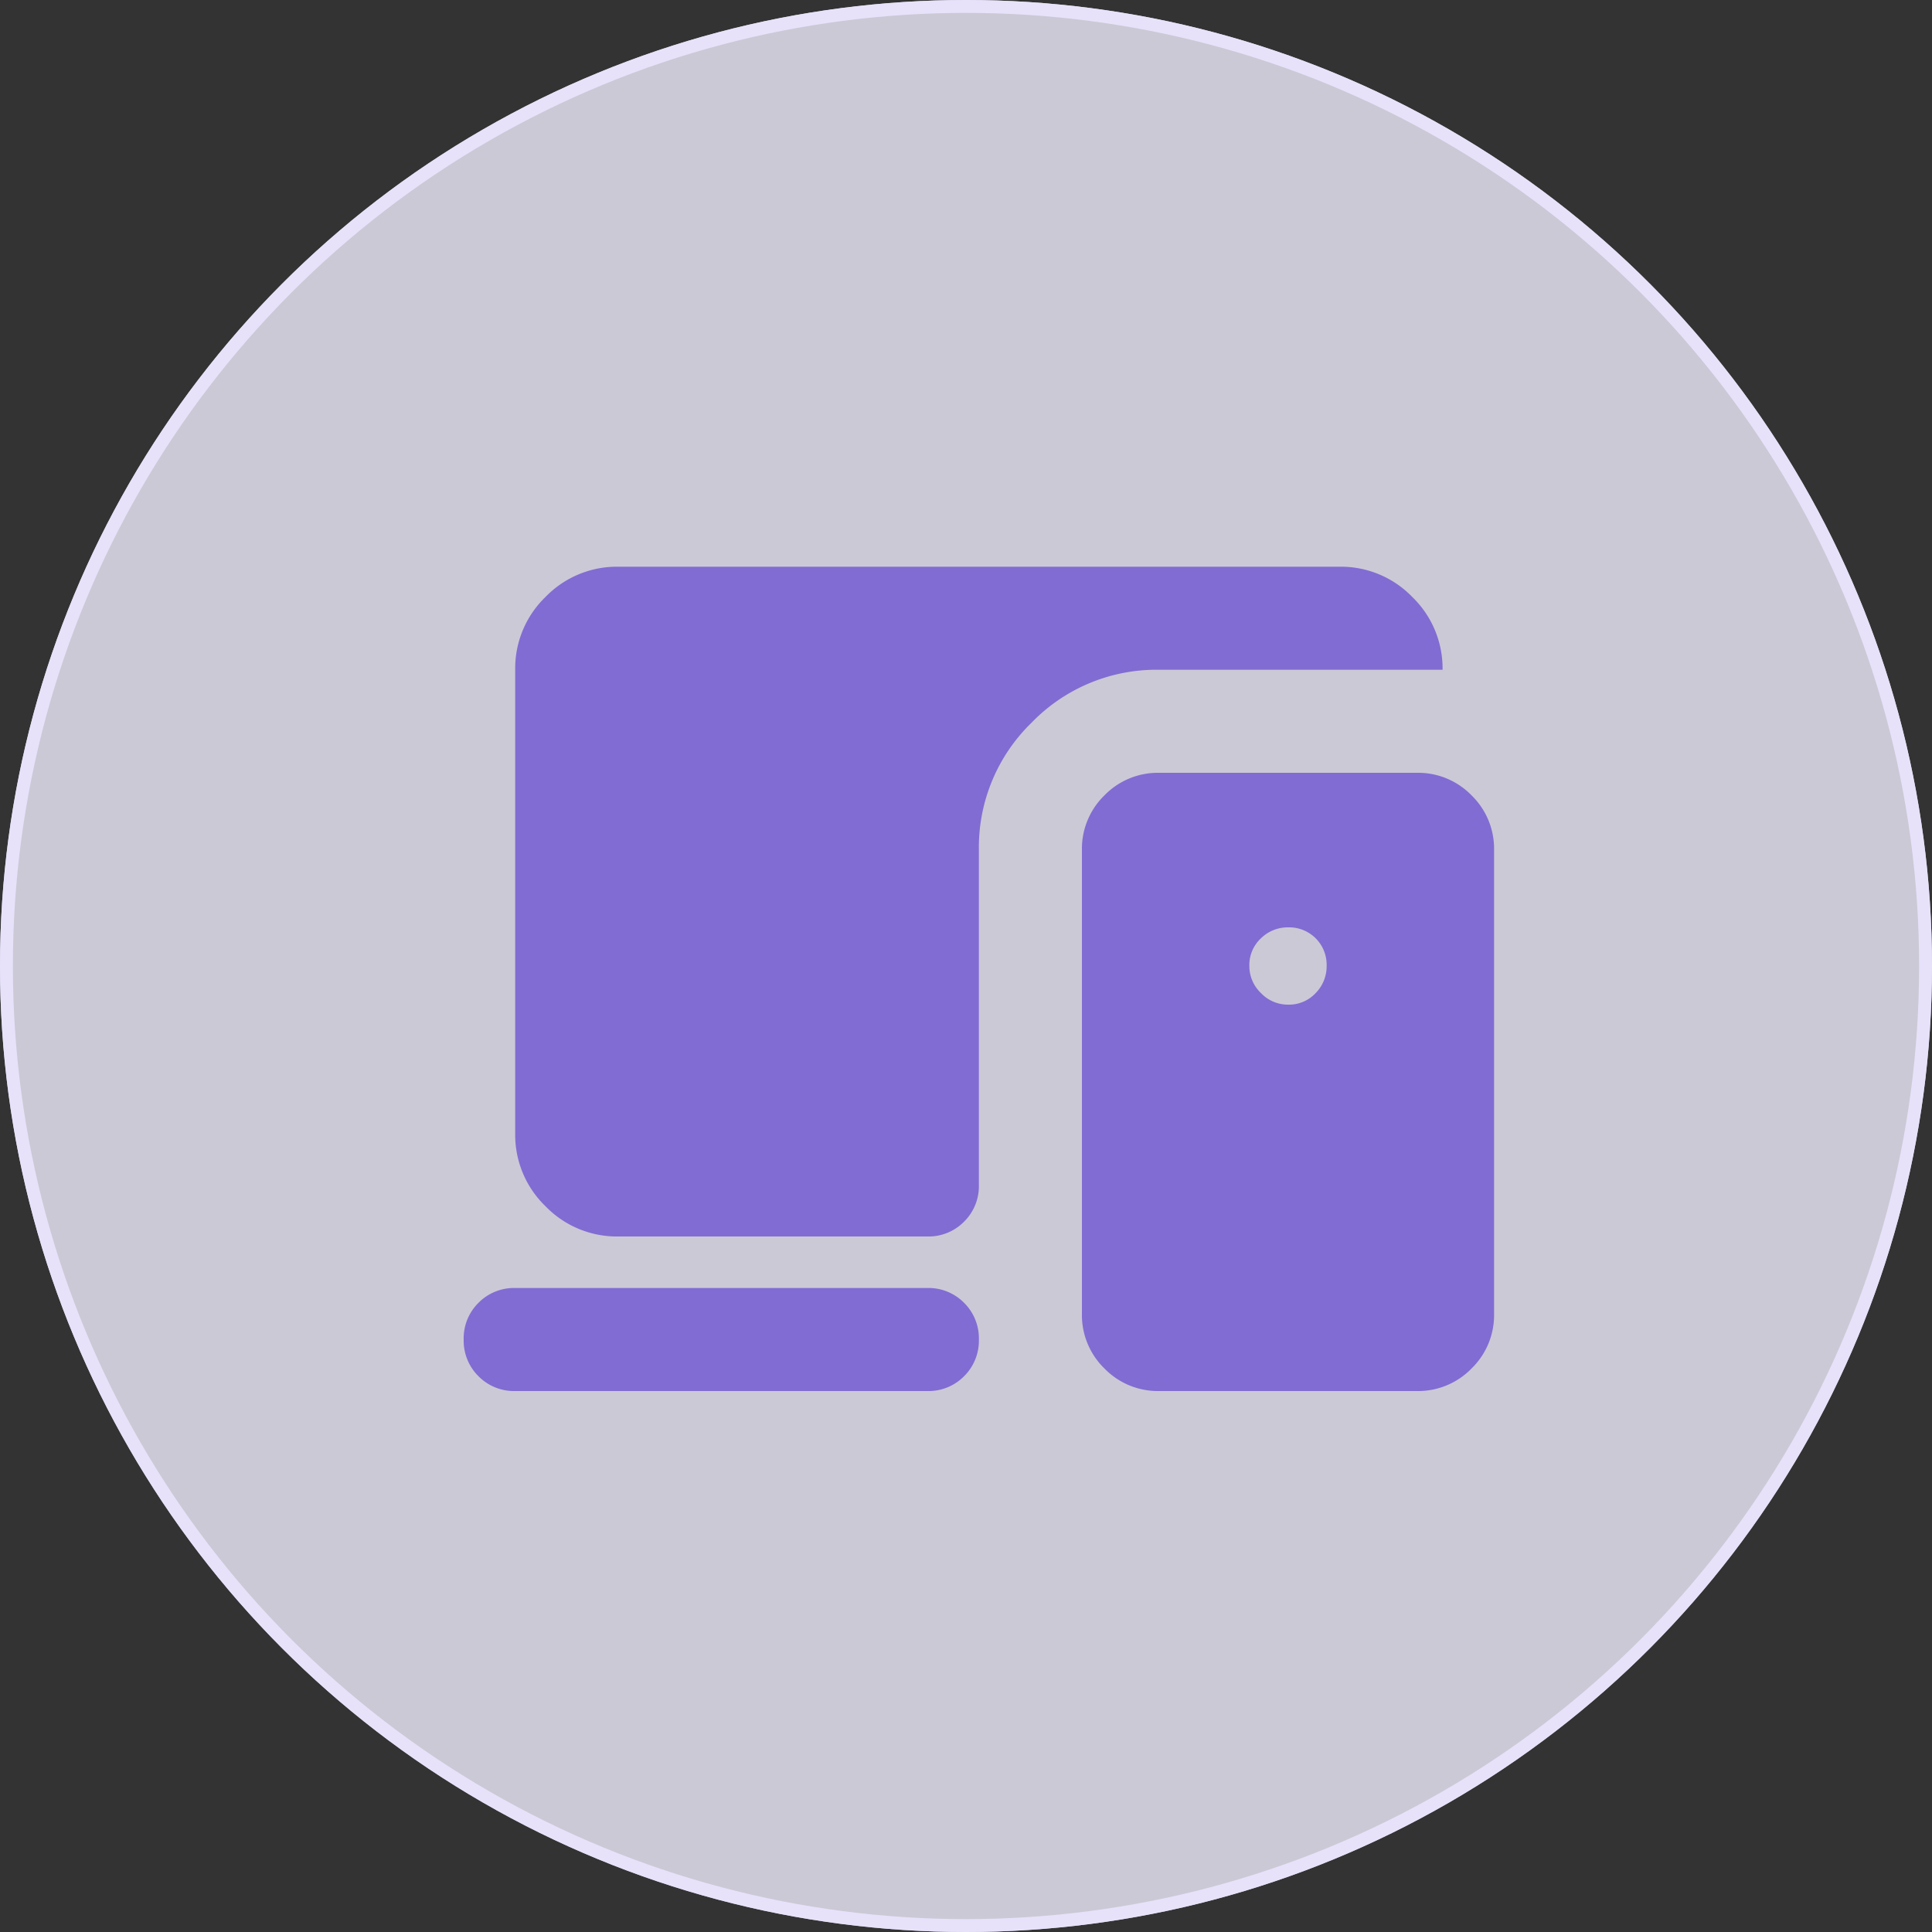
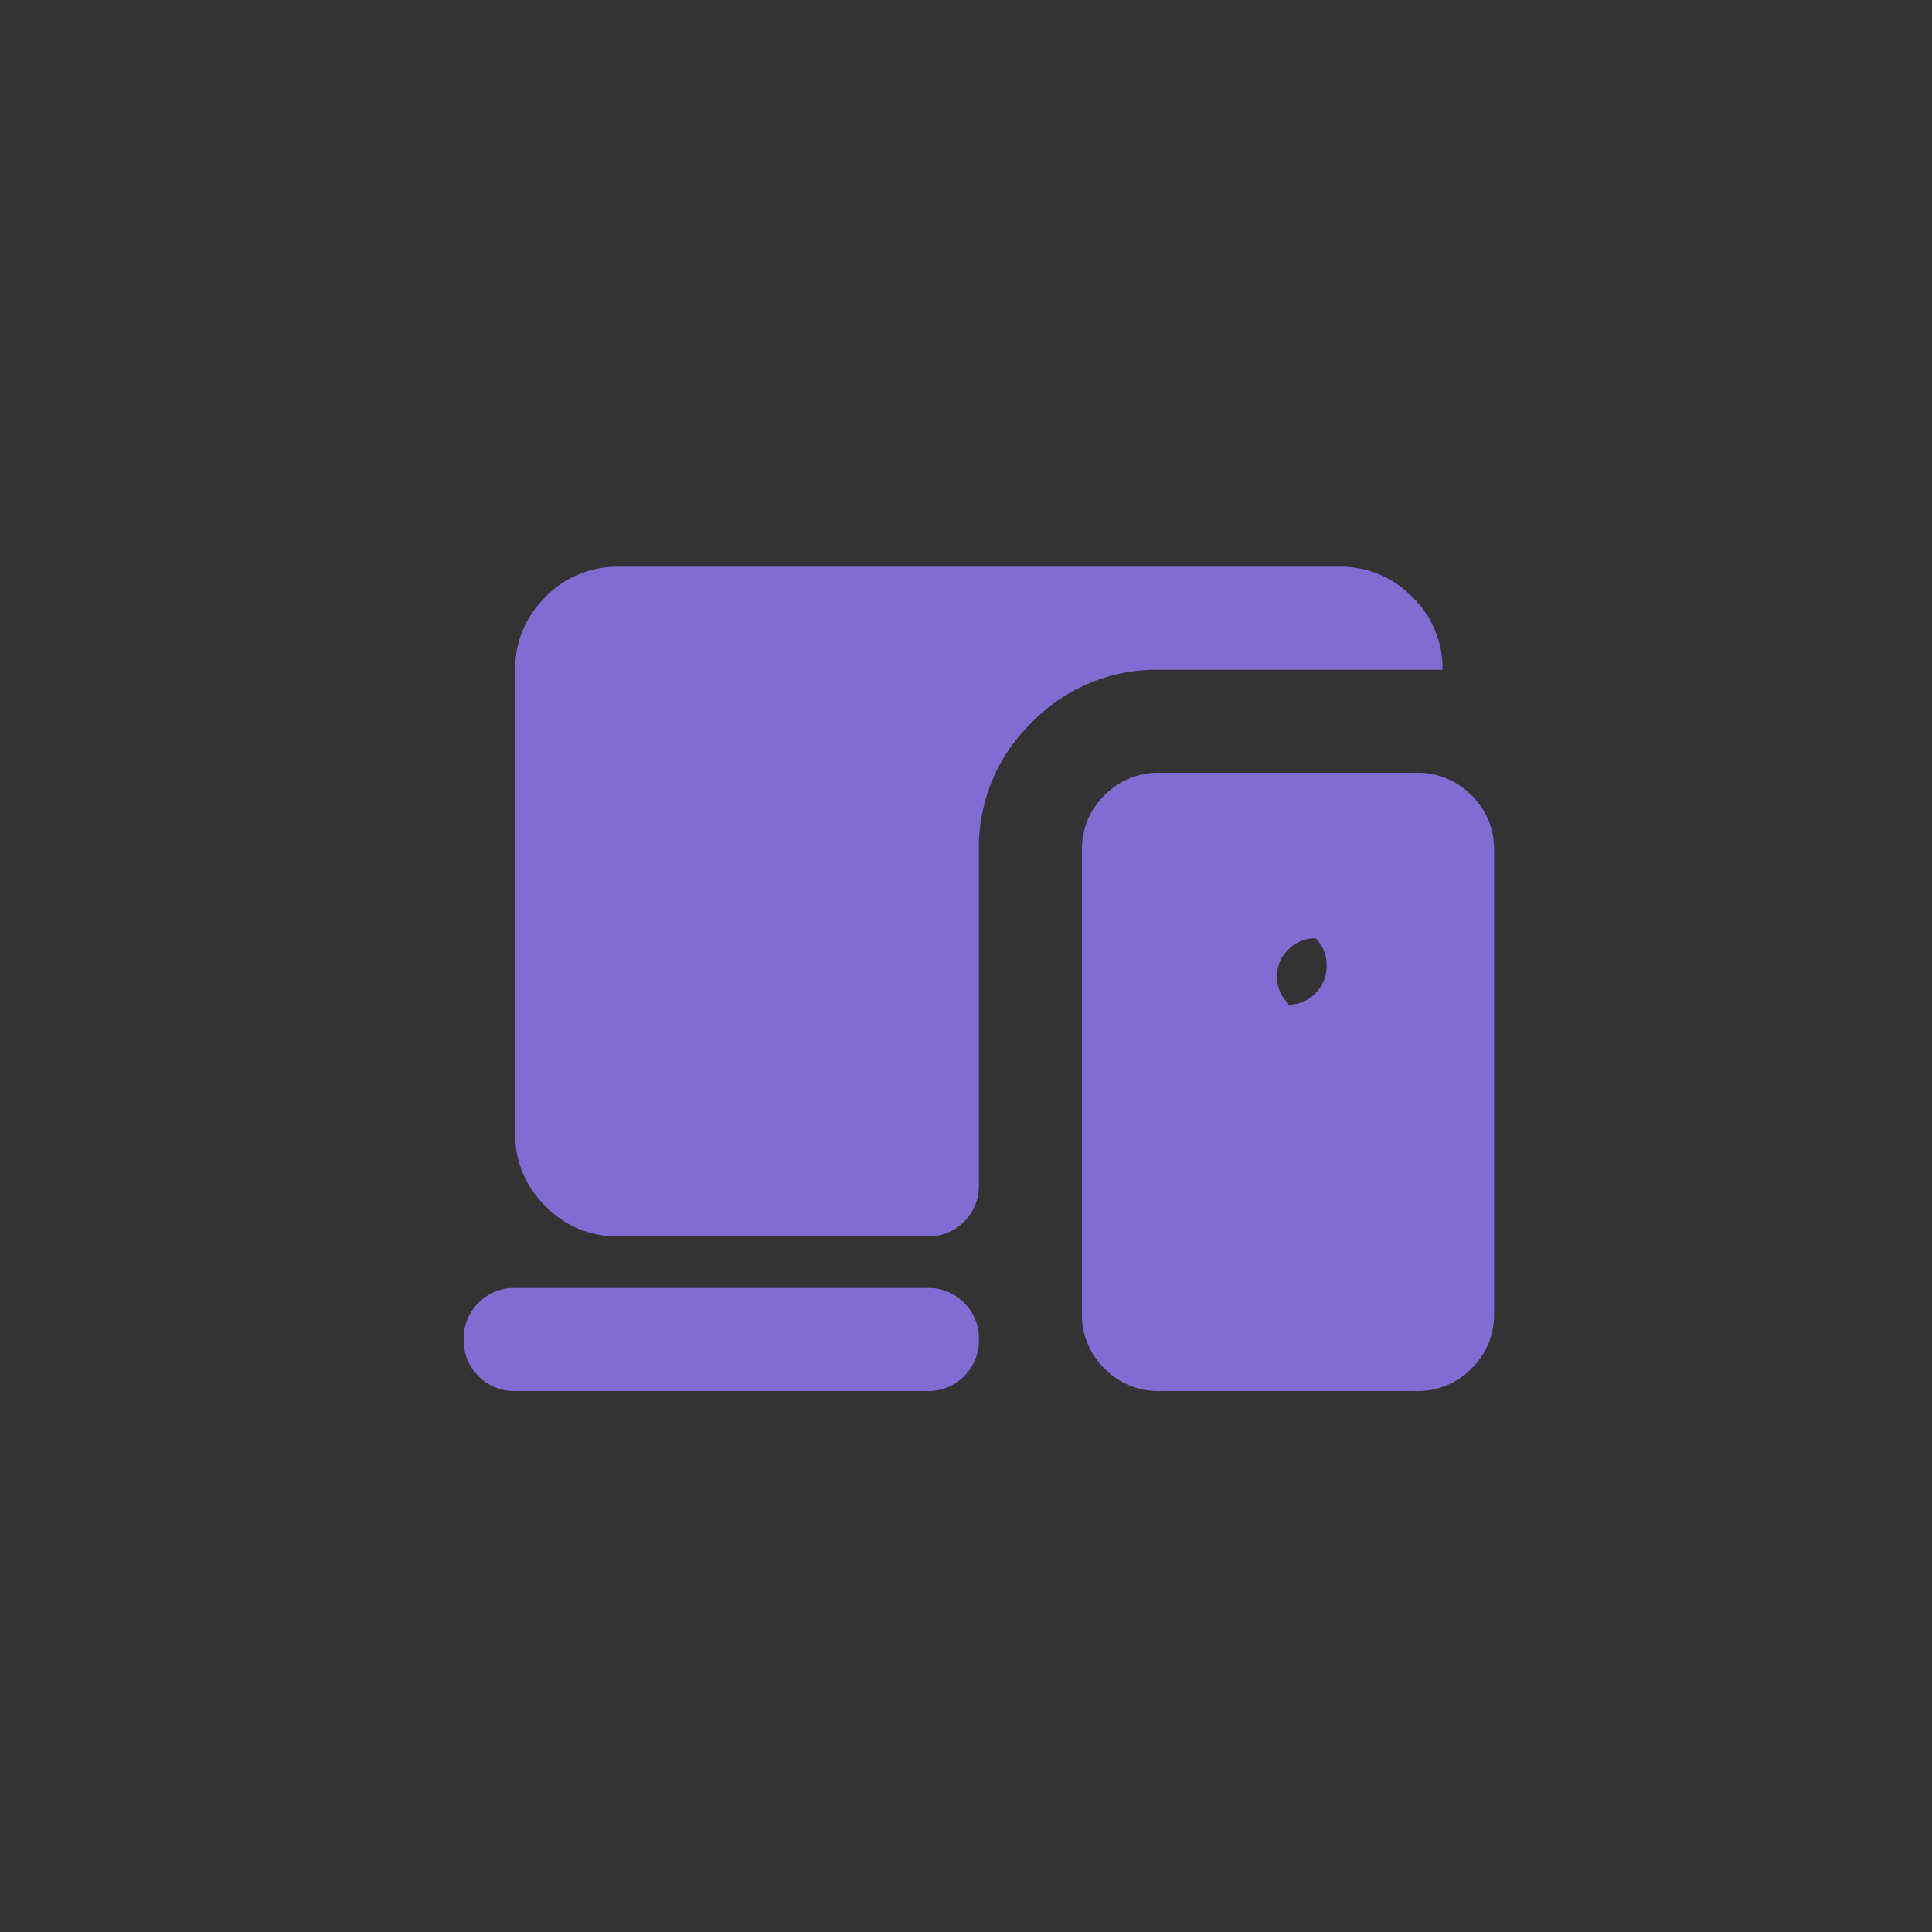
<svg xmlns="http://www.w3.org/2000/svg" width="75" height="75" viewBox="0 0 75 75">
  <rect x="0" y="0" width="75" height="75" fill="#333333" stroke="none" />
  <g id="Group_25489" data-name="Group 25489" transform="translate(7494 1524)">
    <g id="Ellipse_666" data-name="Ellipse 666" transform="translate(-7494 -1524)" fill="rgba(242,239,255,0.8)" stroke="#e7e2fa" stroke-width="0.5">
-       <circle cx="37.5" cy="37.5" r="37.5" stroke="none" />
-       <circle cx="37.5" cy="37.5" r="37.25" fill="none" />
-     </g>
-     <path id="Path_18929" data-name="Path 18929" d="M98-768H82a1.935,1.935,0,0,1-1.425-.575A1.935,1.935,0,0,1,80-770a1.935,1.935,0,0,1,.575-1.425A1.935,1.935,0,0,1,82-772H98a1.935,1.935,0,0,1,1.425.575A1.935,1.935,0,0,1,100-770a1.935,1.935,0,0,1-.575,1.425A1.935,1.935,0,0,1,98-768Zm-12-6a3.852,3.852,0,0,1-2.825-1.175A3.852,3.852,0,0,1,82-778v-18a3.852,3.852,0,0,1,1.175-2.825A3.852,3.852,0,0,1,86-800h28a3.852,3.852,0,0,1,2.825,1.175A3.852,3.852,0,0,1,118-796H107a6.745,6.745,0,0,0-4.95,2.05A6.745,6.745,0,0,0,100-789v13a1.935,1.935,0,0,1-.575,1.425A1.935,1.935,0,0,1,98-774Zm21,6a2.893,2.893,0,0,1-2.125-.875A2.893,2.893,0,0,1,104-771v-18a2.893,2.893,0,0,1,.875-2.125A2.893,2.893,0,0,1,107-792h10a2.893,2.893,0,0,1,2.125.875A2.893,2.893,0,0,1,120-789v18a2.893,2.893,0,0,1-.875,2.125A2.893,2.893,0,0,1,117-768Zm5-15a1.415,1.415,0,0,0,1.075-.45,1.481,1.481,0,0,0,.425-1.05,1.457,1.457,0,0,0-.425-1.075A1.457,1.457,0,0,0,112-786a1.481,1.481,0,0,0-1.05.425,1.415,1.415,0,0,0-.45,1.075,1.439,1.439,0,0,0,.45,1.05A1.439,1.439,0,0,0,112-783Z" transform="translate(-7556 -702)" fill="#816cd3" />
+       </g>
+     <path id="Path_18929" data-name="Path 18929" d="M98-768H82a1.935,1.935,0,0,1-1.425-.575A1.935,1.935,0,0,1,80-770a1.935,1.935,0,0,1,.575-1.425A1.935,1.935,0,0,1,82-772H98a1.935,1.935,0,0,1,1.425.575A1.935,1.935,0,0,1,100-770a1.935,1.935,0,0,1-.575,1.425A1.935,1.935,0,0,1,98-768Zm-12-6a3.852,3.852,0,0,1-2.825-1.175A3.852,3.852,0,0,1,82-778v-18a3.852,3.852,0,0,1,1.175-2.825A3.852,3.852,0,0,1,86-800h28a3.852,3.852,0,0,1,2.825,1.175A3.852,3.852,0,0,1,118-796H107a6.745,6.745,0,0,0-4.95,2.05A6.745,6.745,0,0,0,100-789v13a1.935,1.935,0,0,1-.575,1.425A1.935,1.935,0,0,1,98-774Zm21,6a2.893,2.893,0,0,1-2.125-.875A2.893,2.893,0,0,1,104-771v-18a2.893,2.893,0,0,1,.875-2.125A2.893,2.893,0,0,1,107-792h10a2.893,2.893,0,0,1,2.125.875A2.893,2.893,0,0,1,120-789v18a2.893,2.893,0,0,1-.875,2.125A2.893,2.893,0,0,1,117-768Zm5-15a1.415,1.415,0,0,0,1.075-.45,1.481,1.481,0,0,0,.425-1.05,1.457,1.457,0,0,0-.425-1.075a1.481,1.481,0,0,0-1.05.425,1.415,1.415,0,0,0-.45,1.075,1.439,1.439,0,0,0,.45,1.05A1.439,1.439,0,0,0,112-783Z" transform="translate(-7556 -702)" fill="#816cd3" />
  </g>
</svg>